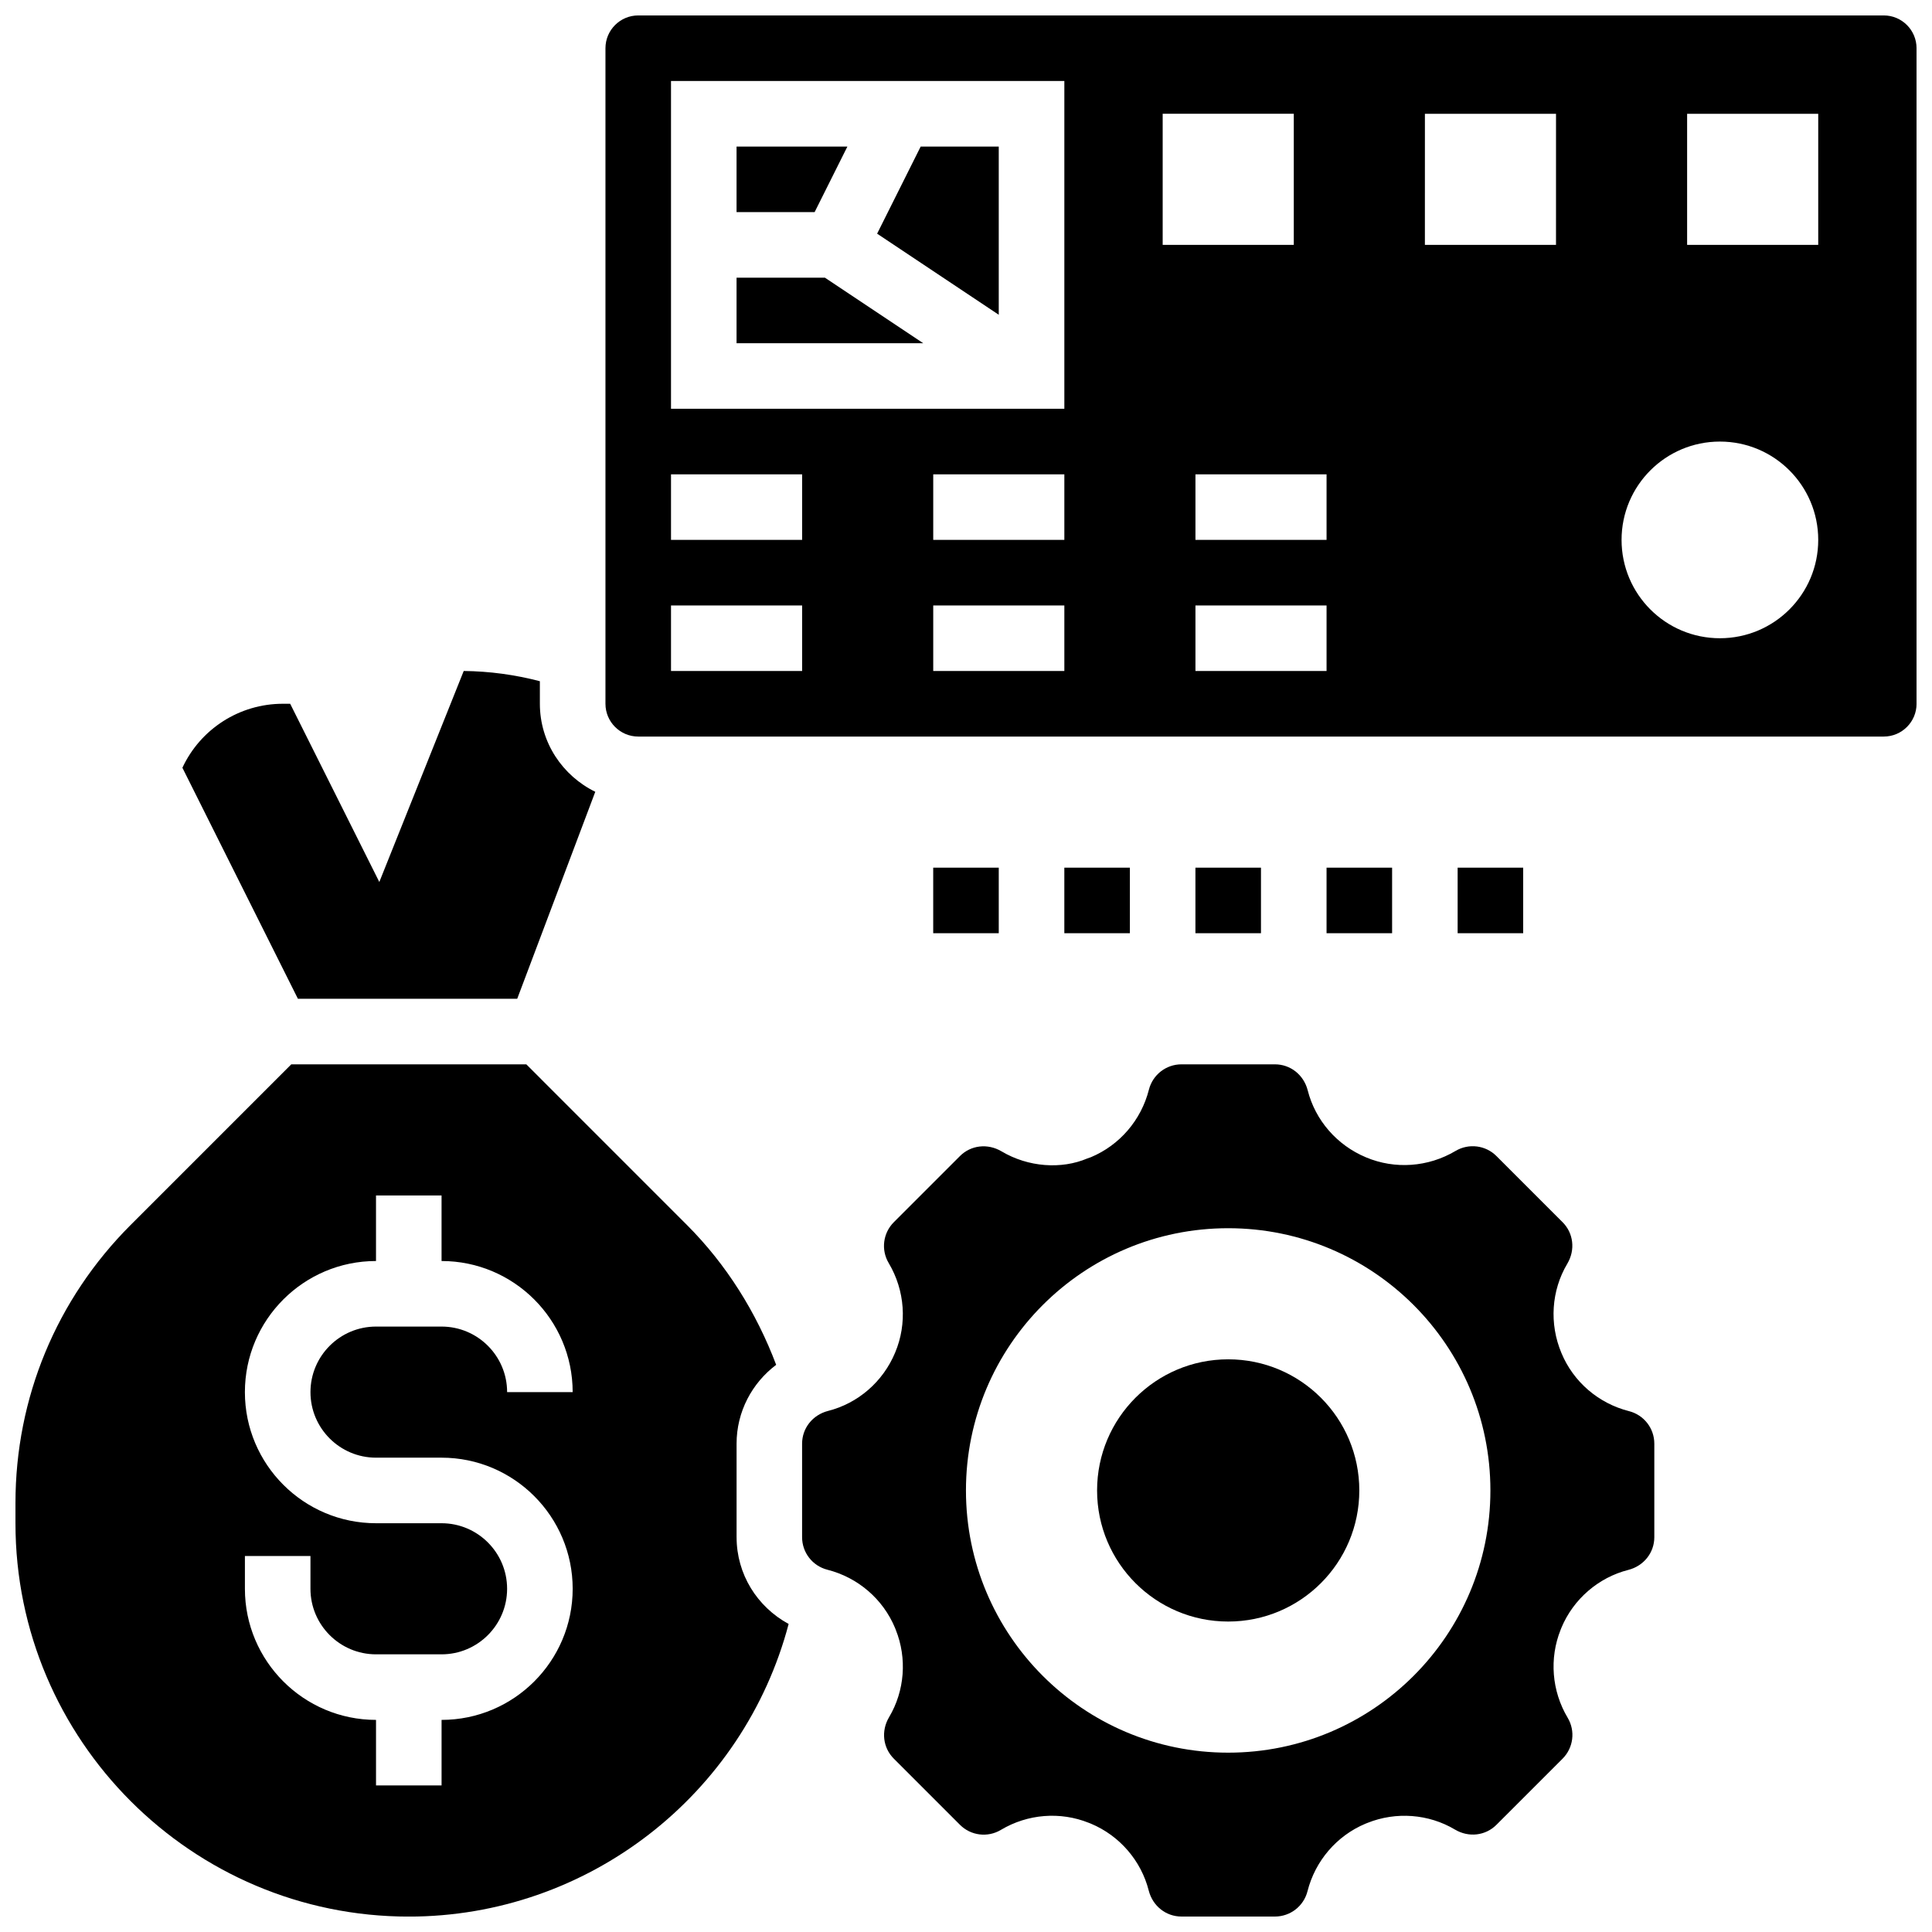
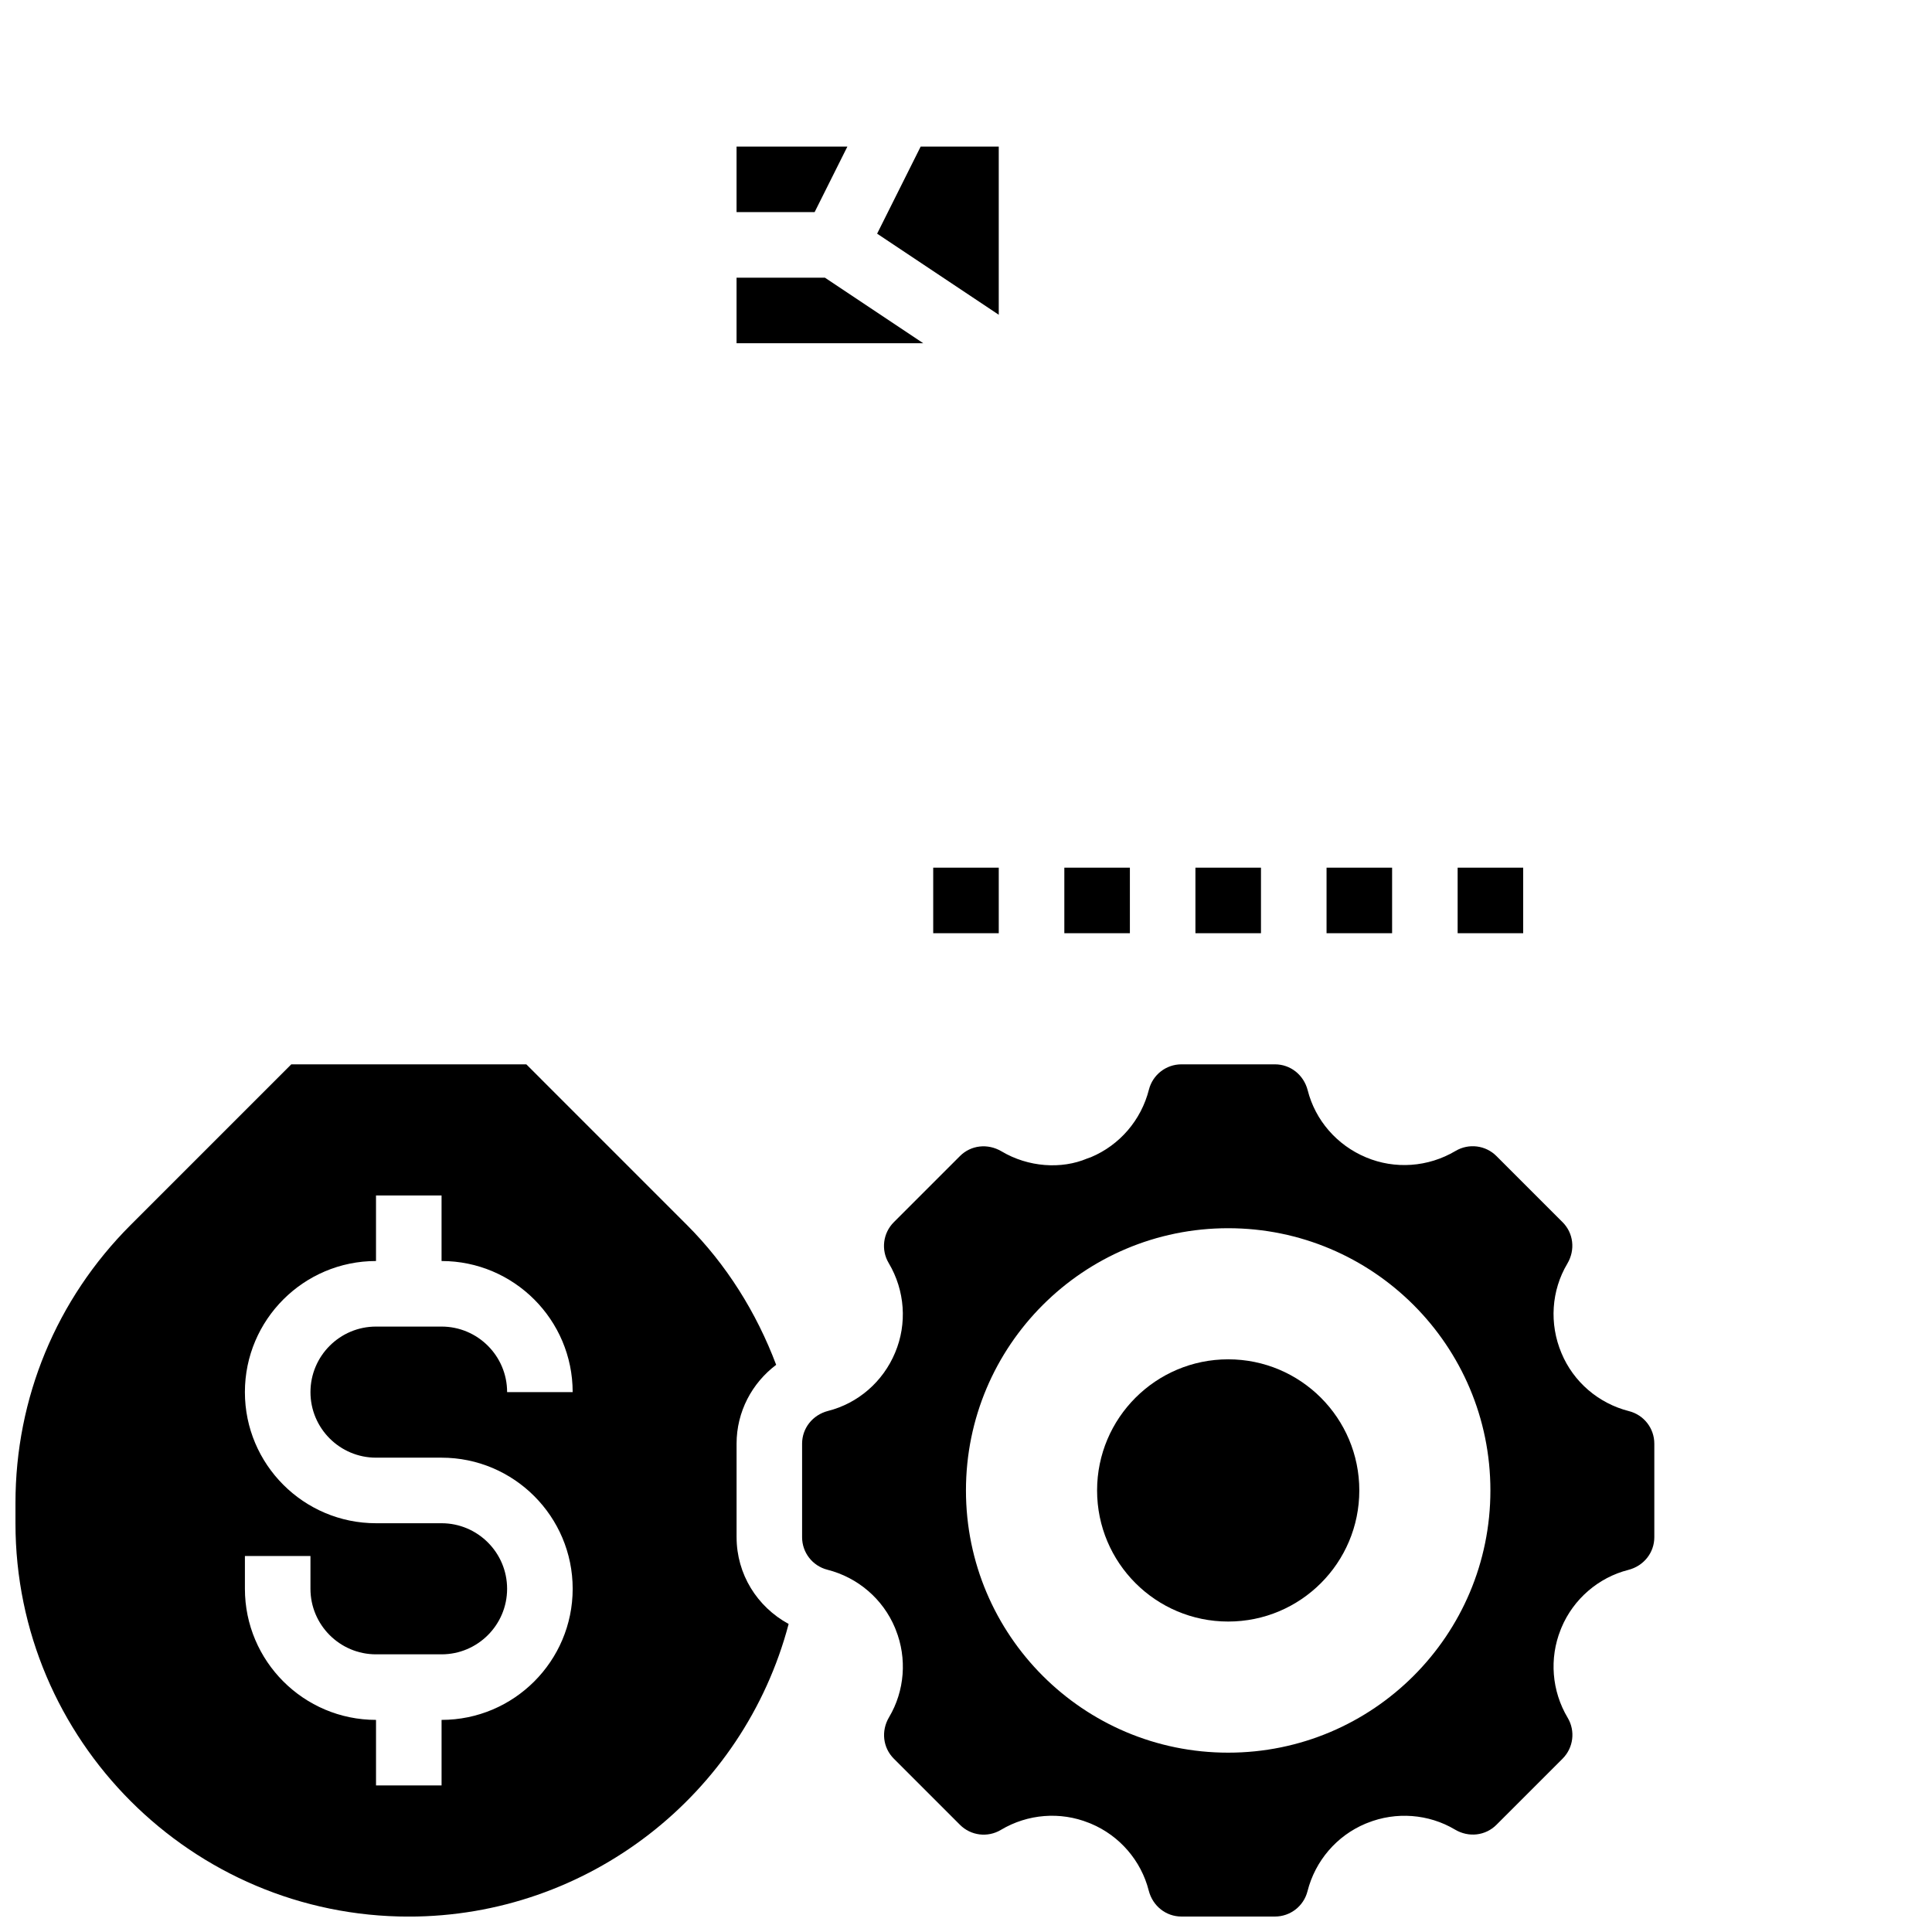
<svg xmlns="http://www.w3.org/2000/svg" width="800px" height="800px" version="1.1" viewBox="144 144 512 512">
  <defs>
    <clipPath id="c">
      <path d="m356 426h227v225.9h-227z" />
    </clipPath>
    <clipPath id="b">
      <path d="m148.09 426h204.91v225.9h-204.91z" />
    </clipPath>
    <clipPath id="a">
      <path d="m304 148.09h347.9v191.91h-347.9z" />
    </clipPath>
  </defs>
  <path d="m368.57 182.84h-29.375v17.371h20.691z" />
  <path d="m408.68 182.84h-20.691l-11.543 23.086 32.234 21.492z" />
  <g clip-path="url(#c)">
    <path d="m575.71 517.97c-8.121-2.059-14.742-7.781-17.902-15.375-3.285-7.793-2.684-16.609 1.547-23.707 2.18-3.664 1.625-8.121-1.258-10.996l-17.527-17.527c-2.867-2.875-7.332-3.43-10.832-1.355-7.277 4.324-16.098 4.918-23.723 1.703-7.731-3.223-13.457-9.852-15.461-17.773-1.062-4.125-4.609-6.879-8.672-6.879h-24.789c-4.066 0-7.609 2.754-8.617 6.695-2.059 8.113-7.781 14.73-15.367 17.91l-0.965 0.34c-6.856 2.918-15.66 2.328-22.742-1.895-3.676-2.164-8.121-1.633-11.004 1.258l-17.527 17.527c-2.875 2.875-3.441 7.332-1.355 10.832 4.324 7.262 4.926 16.078 1.703 23.73-3.215 7.723-9.84 13.445-17.773 15.453-4.129 1.066-6.883 4.609-6.883 8.676v24.789c0 4.066 2.754 7.609 6.695 8.617 8.113 2.059 14.73 7.781 17.91 15.367l0.219 0.555c3.031 7.559 2.371 16.184-1.773 23.156-2.18 3.664-1.625 8.121 1.258 10.996l17.527 17.527c2.875 2.883 7.34 3.441 10.832 1.355 7.133-4.266 15.773-4.906 23.324-1.875l0.555 0.219c7.574 3.172 13.301 9.797 15.312 17.719 1.059 4.137 4.602 6.891 8.668 6.891h24.789c4.066 0 7.609-2.754 8.617-6.695 2.059-8.113 7.781-14.73 15.367-17.91l0.555-0.219c7.539-3.016 16.184-2.379 23.156 1.773 3.656 2.18 8.113 1.633 10.996-1.258l17.527-17.527c2.875-2.875 3.441-7.332 1.355-10.832-4.246-7.121-4.898-15.758-1.875-23.324l0.219-0.555c3.172-7.574 9.797-13.301 17.719-15.312 4.141-1.059 6.894-4.602 6.894-8.668v-24.789c0-4.066-2.754-7.609-6.699-8.617zm-106.23 90.504c-38.375 0-69.492-31.113-69.492-69.492 0-38.375 31.113-69.492 69.492-69.492 38.375 0 69.492 31.113 69.492 69.492 0 38.375-31.113 69.492-69.492 69.492z" />
  </g>
  <g clip-path="url(#b)">
    <path d="m339.2 551.38v-24.789c0-8.441 4.066-16.051 10.492-20.898-5.219-13.848-13.188-26.605-23.652-37.066l-42.555-42.562h-62.301l-42.555 42.555c-19.691 19.691-30.531 45.871-30.531 73.711v5.344c0 57.477 46.758 104.24 104.24 104.24 47.473 0 88.695-32.234 100.66-77.551-8.375-4.555-13.793-13.215-13.793-22.98zm-95.551-21.082h17.371c19.164 0 34.746 15.582 34.746 34.746 0 19.164-15.582 34.746-34.746 34.746v17.371h-17.371v-17.371c-19.164 0-34.746-15.582-34.746-34.746v-8.688h17.371v8.688c0 9.582 7.793 17.371 17.371 17.371h17.371c9.582 0 17.371-7.793 17.371-17.371 0-9.582-7.793-17.371-17.371-17.371h-17.371c-19.164 0-34.746-15.582-34.746-34.746s15.582-34.746 34.746-34.746v-17.371h17.371v17.371c19.164 0 34.746 15.582 34.746 34.746h-17.371c0-9.582-7.793-17.371-17.371-17.371h-17.371c-9.582 0-17.371 7.793-17.371 17.371-0.004 9.582 7.789 17.371 17.371 17.371z" />
  </g>
  <path d="m362.62 217.59h-23.426v17.371h49.484z" />
-   <path d="m281.07 408.68 20.684-54.848c-8.664-4.246-14.684-13.062-14.684-23.328v-5.977c-6.586-1.719-13.344-2.641-20.18-2.711l-22.367 55.922-23.625-47.234h-1.918c-11.535 0-21.855 6.688-26.641 16.957l30.609 61.219z" />
  <g clip-path="url(#a)">
-     <path d="m643.22 148.09h-330.08c-4.793 0-8.688 3.898-8.688 8.688v173.73c0 4.785 3.891 8.688 8.688 8.688h330.08c4.793 0 8.688-3.898 8.688-8.688l-0.004-173.73c0-4.789-3.891-8.688-8.684-8.688zm-286.65 173.73h-34.746v-17.371h34.746zm0-34.746h-34.746v-17.371h34.746zm69.492 34.746h-34.746v-17.371h34.746zm0-34.746h-34.746v-17.371h34.746zm0-34.742h-104.24v-86.867h104.24zm26.059-78.18h34.746v34.746h-34.746zm43.43 147.67h-34.746v-17.371h34.746zm0-34.746h-34.746v-17.371h34.746zm60.805-78.176h-34.746l0.004-34.746h34.746zm43.434 104.24c-14.395 0-26.059-11.664-26.059-26.059s11.664-26.059 26.059-26.059c14.395 0 26.059 11.664 26.059 26.059 0 14.391-11.664 26.059-26.059 26.059zm26.059-104.24h-34.746v-34.746h34.746z" />
-   </g>
+     </g>
  <path d="m504.23 538.98c0 19.188-15.555 34.746-34.746 34.746-19.188 0-34.746-15.559-34.746-34.746s15.559-34.746 34.746-34.746c19.191 0 34.746 15.559 34.746 34.746" />
  <path d="m391.31 373.94h17.371v17.371h-17.371z" />
  <path d="m530.29 373.94h17.371v17.371h-17.371z" />
  <path d="m495.55 373.94h17.371v17.371h-17.371z" />
  <path d="m426.06 373.94h17.371v17.371h-17.371z" />
  <path d="m460.8 373.94h17.371v17.371h-17.371z" />
</svg>